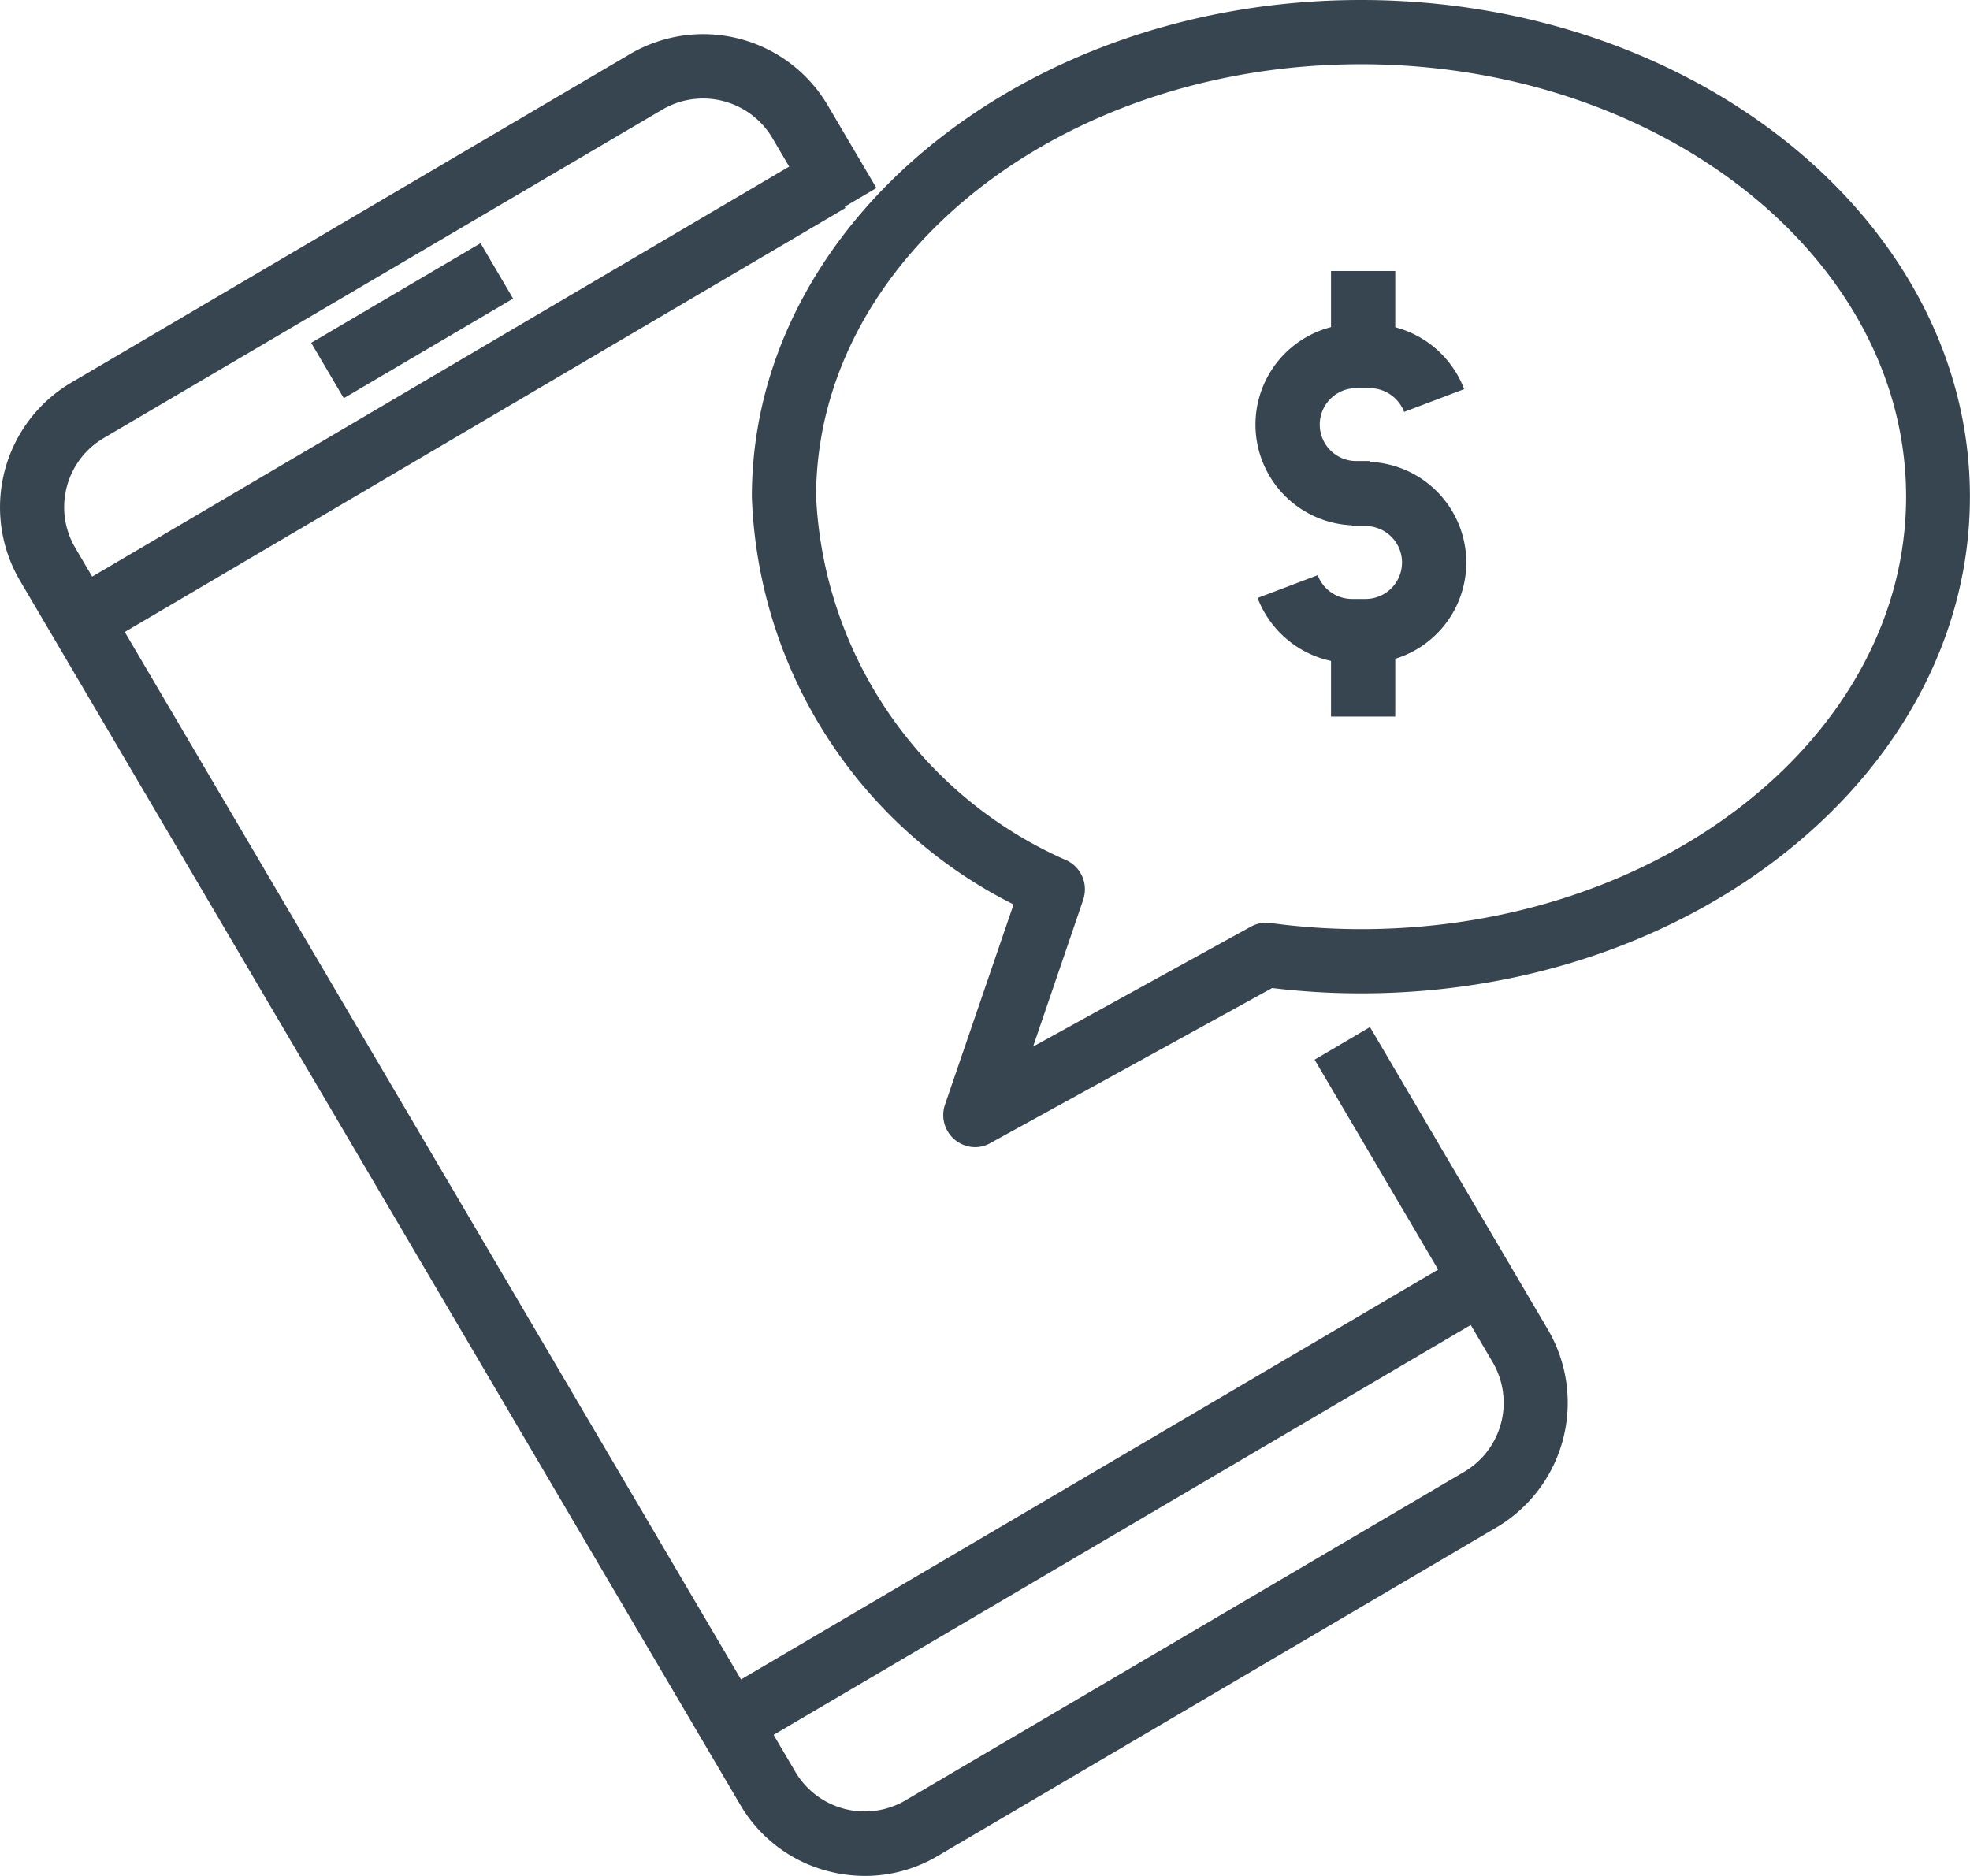
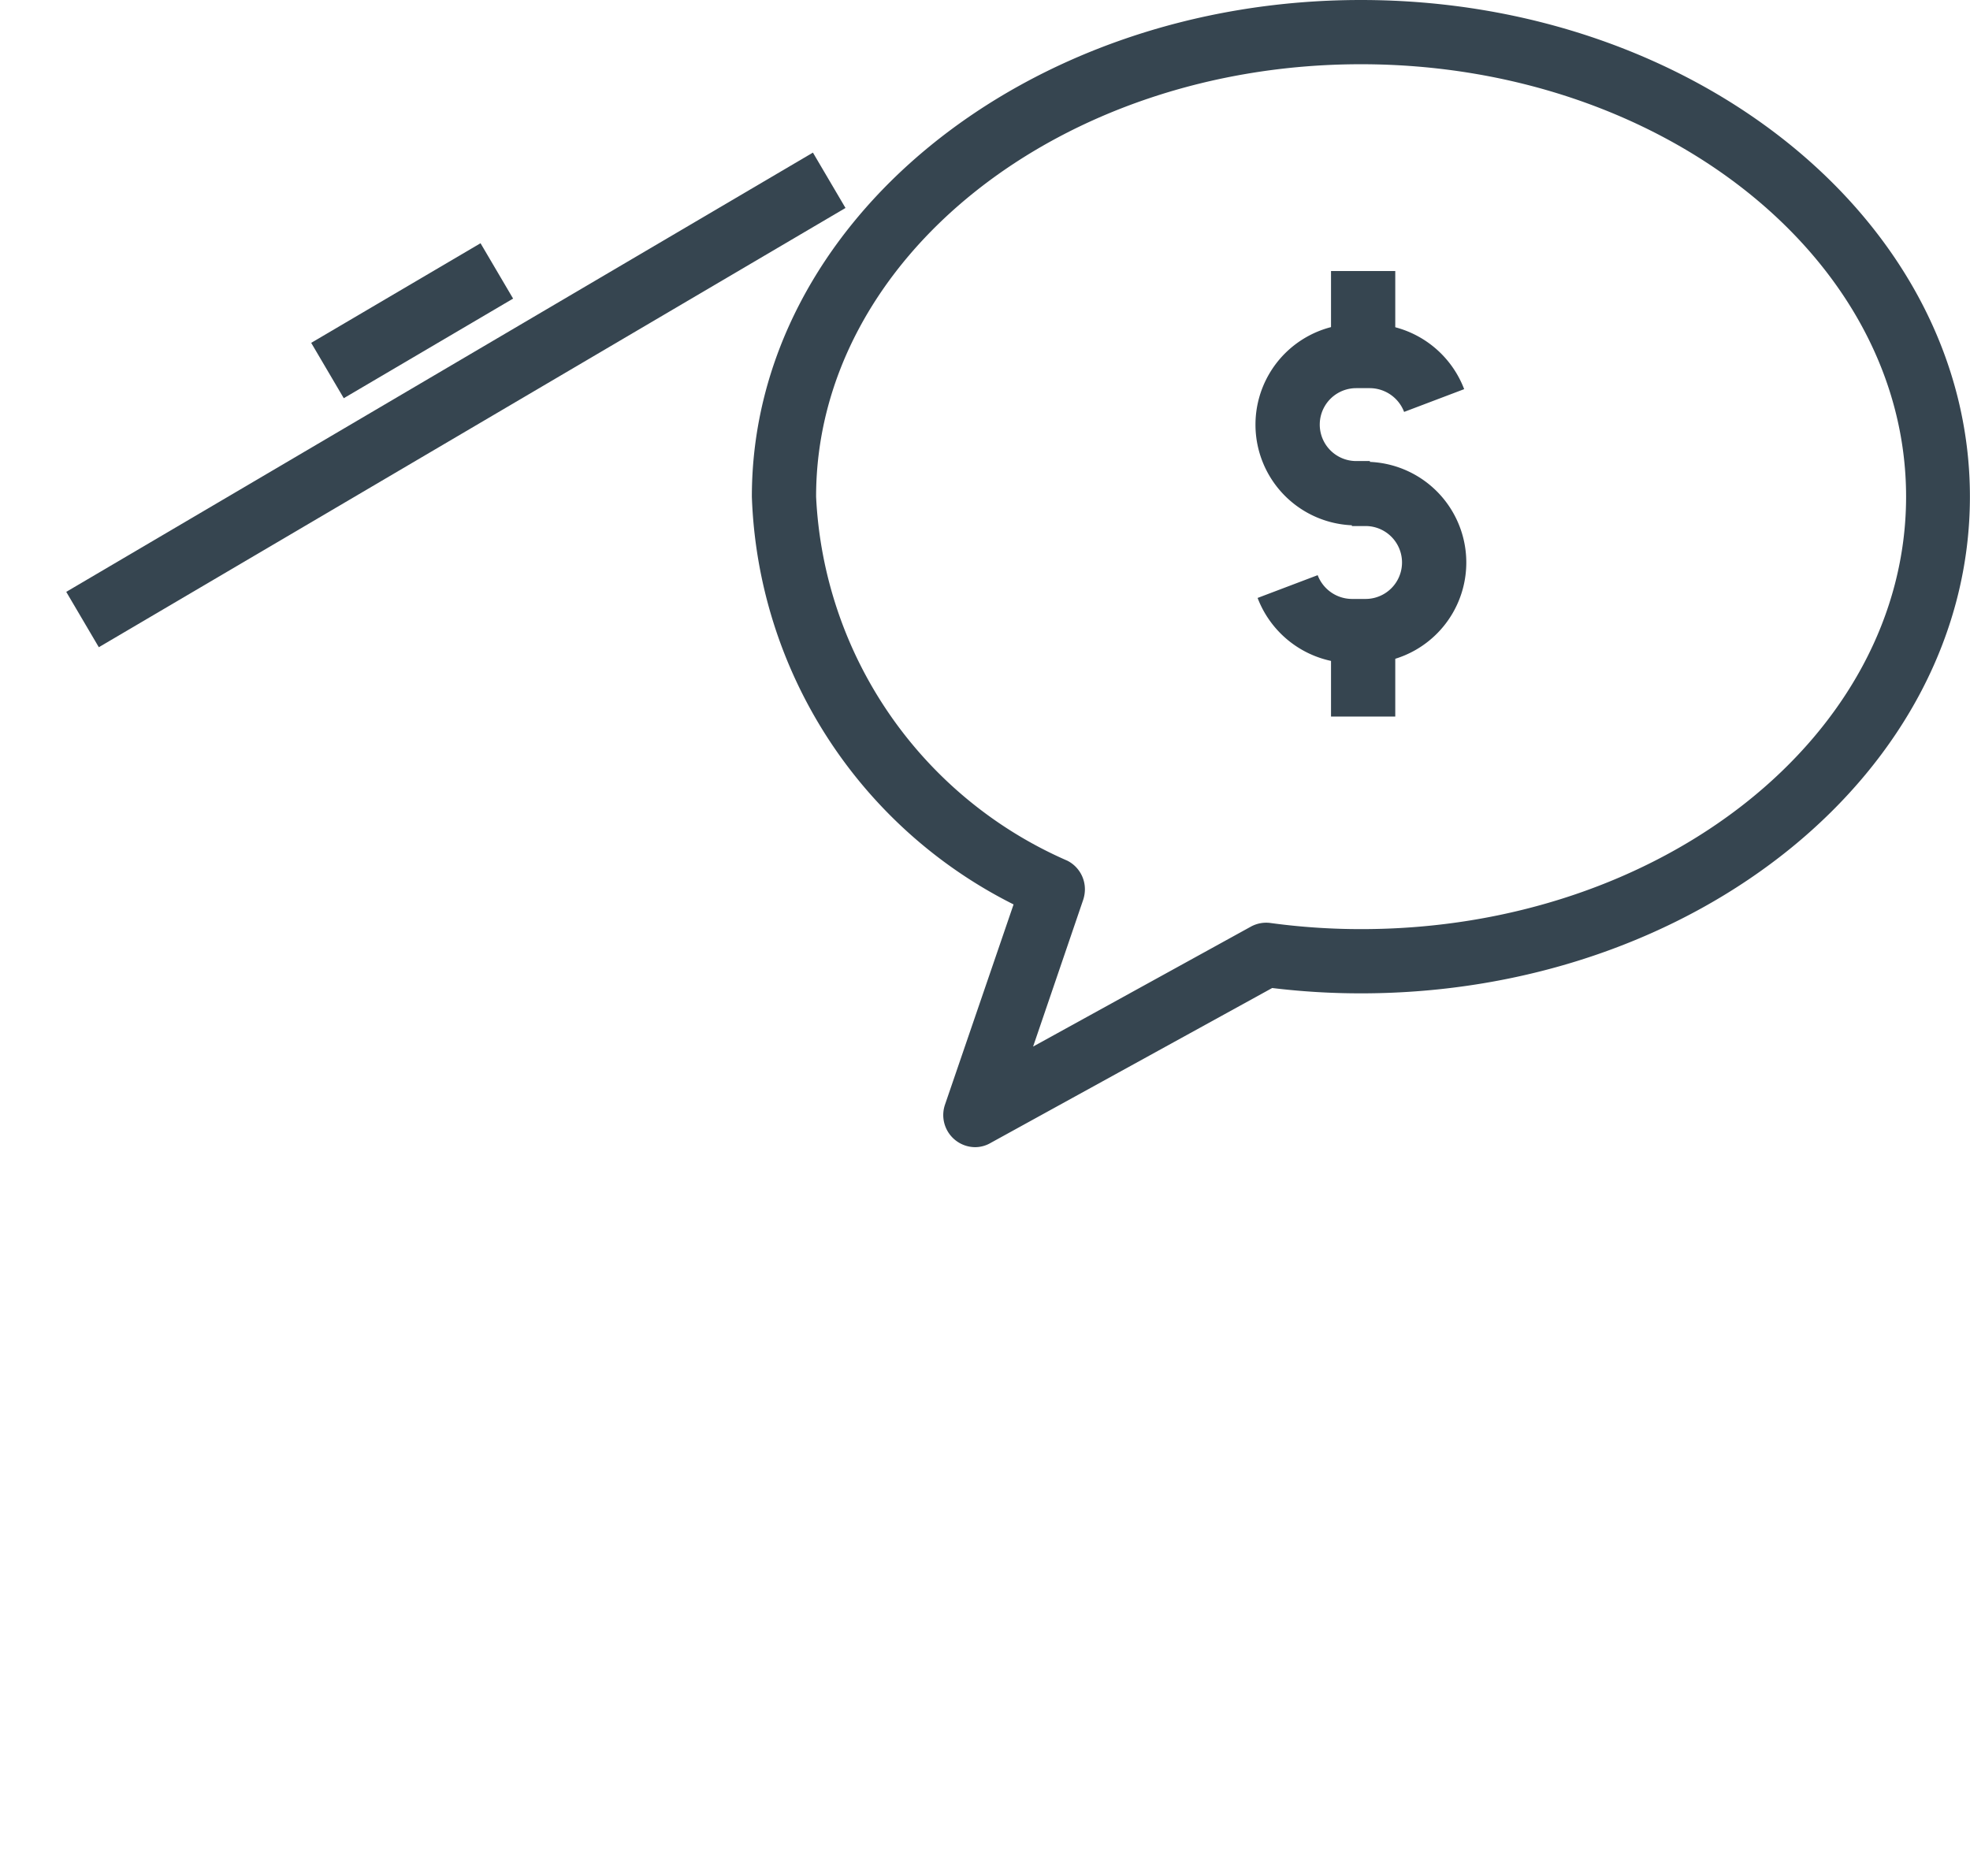
<svg xmlns="http://www.w3.org/2000/svg" width="23.613" height="22.487" viewBox="0 0 23.613 22.487">
  <g id="Group_15991" data-name="Group 15991" transform="translate(-0.003)">
    <g id="Group_15983" data-name="Group 15983" transform="translate(15.052 3.249)">
      <g id="Group_15979" data-name="Group 15979" transform="translate(0 0.639)">
        <path id="Path_17791" data-name="Path 17791" d="M79.521,22.6h-.164a1.207,1.207,0,1,1,0-2.415h.164a1.215,1.215,0,0,1,1.13.782l-.72.273a.442.442,0,0,0-.41-.285h-.164a.437.437,0,1,0,0,.874h.164Z" transform="translate(-78.15 -20.19)" fill="#364550" />
      </g>
      <g id="Group_15980" data-name="Group 15980" transform="translate(0.025 2.286)">
        <path id="Path_17792" data-name="Path 17792" d="M79.574,31.155H79.41a1.215,1.215,0,0,1-1.13-.782L79,30.1a.442.442,0,0,0,.41.285h.164a.437.437,0,0,0,0-.874H79.41v-.77h.164a1.207,1.207,0,1,1,0,2.415Z" transform="translate(-78.28 -28.74)" fill="#364550" />
      </g>
      <g id="Group_15981" data-name="Group 15981" transform="translate(0.905)">
        <rect id="Rectangle_93" data-name="Rectangle 93" width="0.77" height="1.025" fill="#364550" />
      </g>
      <g id="Group_15982" data-name="Group 15982" transform="translate(0.905 4.316)">
        <rect id="Rectangle_94" data-name="Rectangle 94" width="0.77" height="1.025" fill="#364550" />
      </g>
    </g>
    <g id="Group_15989" data-name="Group 15989" transform="translate(0.003 0.408)">
      <g id="Group_15984" data-name="Group 15984" transform="translate(0)">
-         <path id="Path_17793" data-name="Path 17793" d="M10.372,24.2a1.794,1.794,0,0,1-.439-.056,1.718,1.718,0,0,1-1.059-.8L.241,8.67A1.735,1.735,0,0,1,.855,6.3l6.7-3.94a1.732,1.732,0,0,1,2.369.614l.584.992-.664.391-.584-.992a.965.965,0,0,0-1.315-.341l-6.7,3.94A.961.961,0,0,0,.905,8.279L9.538,22.955a.965.965,0,0,0,1.315.341l6.7-3.94a.961.961,0,0,0,.341-1.315l-2.134-3.626.664-.391,2.132,3.626a1.735,1.735,0,0,1-.614,2.371l-6.7,3.94A1.707,1.707,0,0,1,10.372,24.2Z" transform="translate(-0.003 -2.12)" fill="#364550" />
-       </g>
+         </g>
      <g id="Group_15987" data-name="Group 15987" transform="translate(0.794 1.421)">
        <g id="Group_15985" data-name="Group 15985" transform="translate(0)">
          <rect id="Rectangle_95" data-name="Rectangle 95" width="10.384" height="0.77" transform="translate(0 5.266) rotate(-30.47)" fill="#364550" />
        </g>
        <g id="Group_15986" data-name="Group 15986" transform="translate(7.587 13.141)">
-           <path id="Path_17794" data-name="Path 17794" d="M43.91,83.8a.386.386,0,0,1-.2-.718l9-5.292a.385.385,0,0,1,.391.664l-9,5.292A.381.381,0,0,1,43.91,83.8Z" transform="translate(-43.524 -77.734)" fill="#364550" />
-         </g>
+           </g>
      </g>
      <g id="Group_15988" data-name="Group 15988" transform="translate(3.73 2.508)">
        <rect id="Rectangle_96" data-name="Rectangle 96" width="2.355" height="0.77" transform="translate(0 1.194) rotate(-30.47)" fill="#364550" />
      </g>
    </g>
    <g id="Group_15990" data-name="Group 15990" transform="translate(9.015)">
      <path id="Path_17795" data-name="Path 17795" d="M49.479,13.752a.385.385,0,0,1-.364-.51l.822-2.4A5.687,5.687,0,0,1,46.8,5.954C46.8,2.671,50.076,0,54.1,0s7.3,2.671,7.3,5.954-3.274,5.954-7.3,5.954a8.756,8.756,0,0,1-1.063-.064L49.664,13.7A.373.373,0,0,1,49.479,13.752ZM54.1.77c-3.6,0-6.53,2.326-6.53,5.184a5.02,5.02,0,0,0,3.012,4.364.384.384,0,0,1,.21.343.409.409,0,0,1-.021.127l-.6,1.758,2.609-1.437a.382.382,0,0,1,.239-.044,8.016,8.016,0,0,0,1.086.073c3.6,0,6.53-2.326,6.53-5.184S57.7.77,54.1.77Z" transform="translate(-46.8)" fill="#364550" />
    </g>
  </g>
</svg>